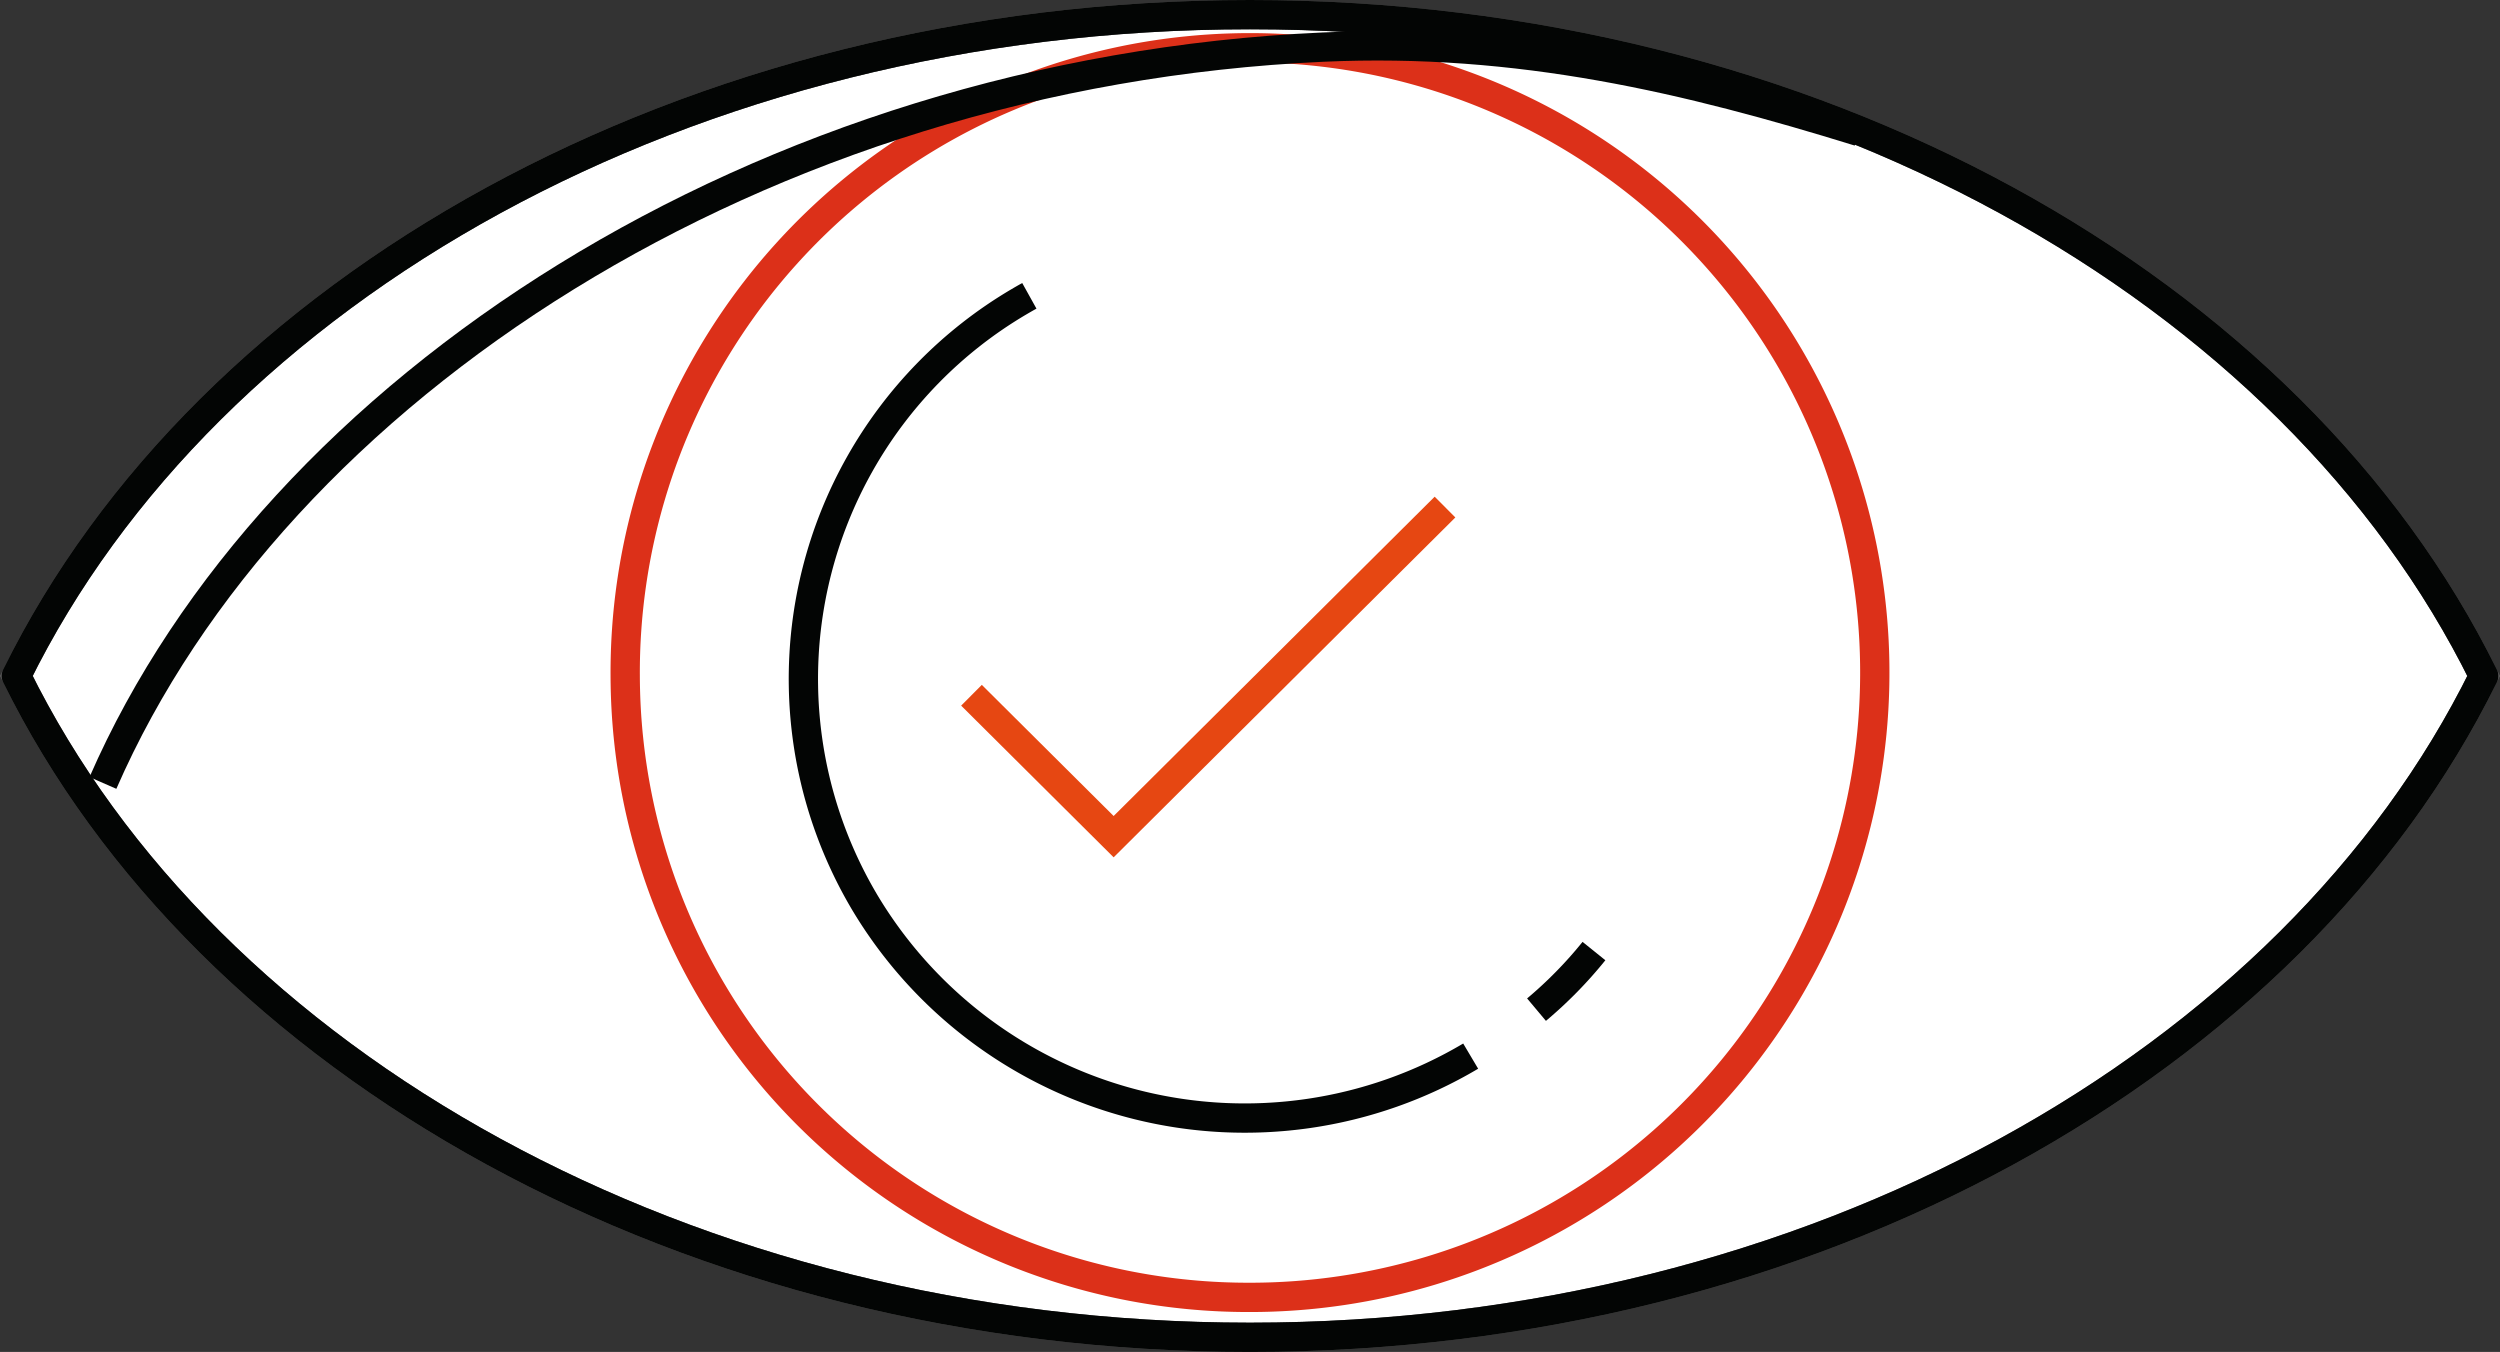
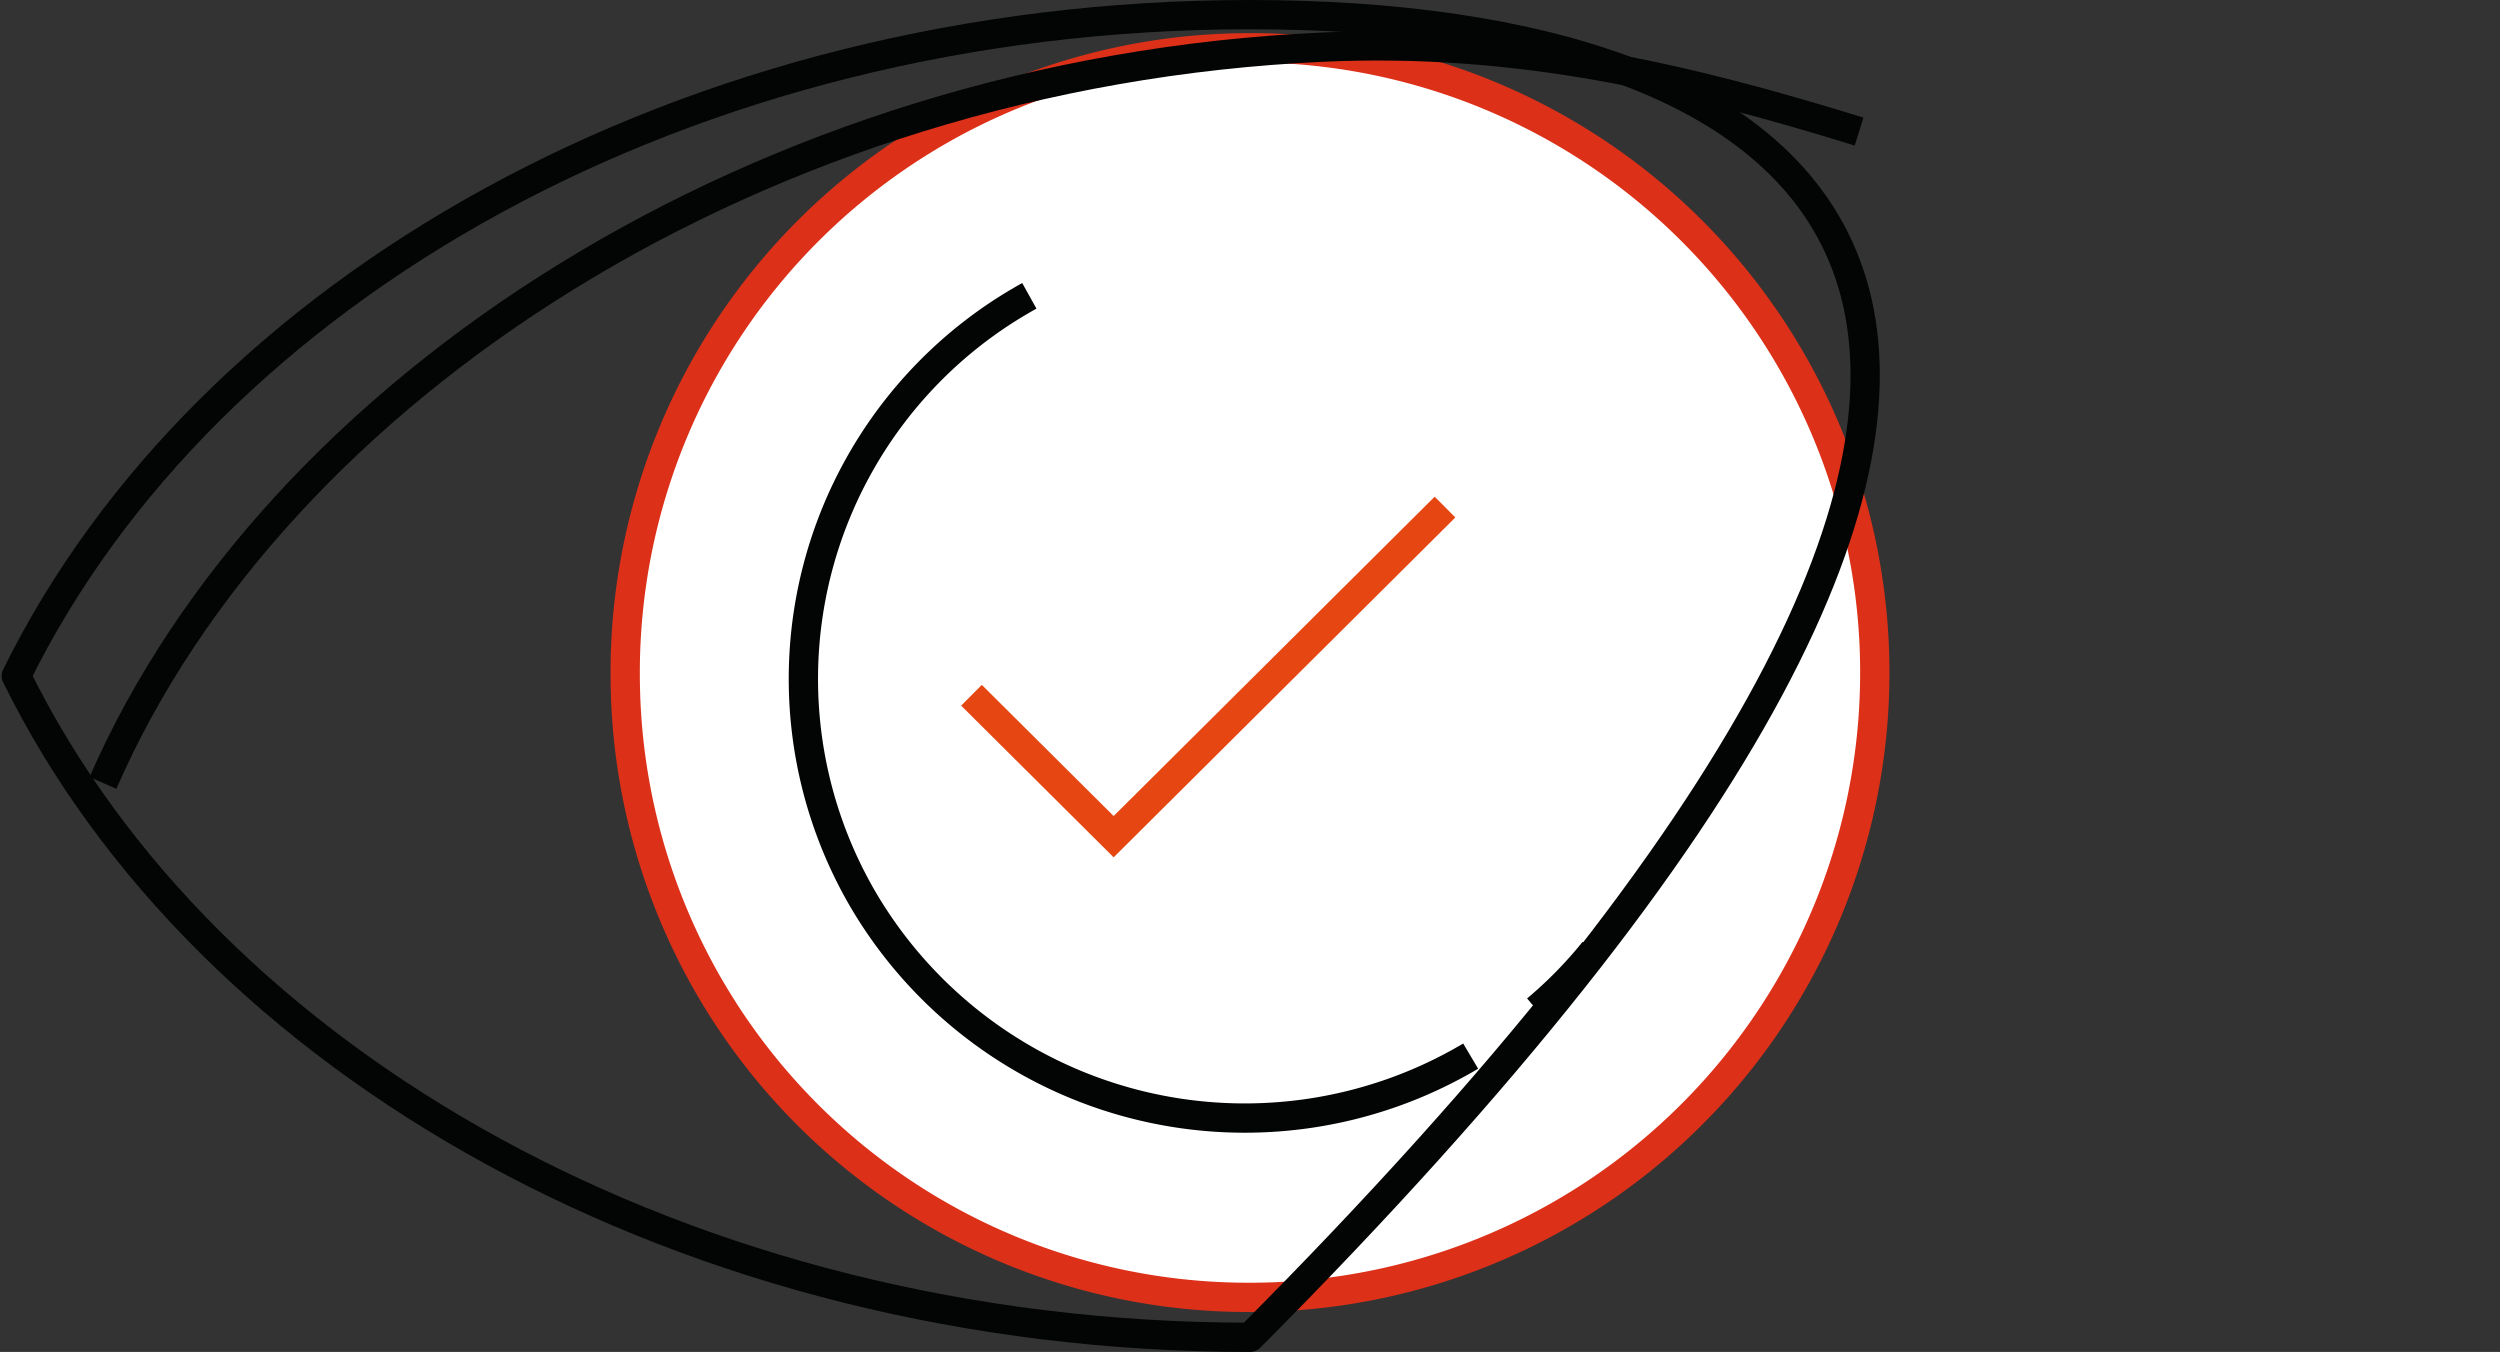
<svg xmlns="http://www.w3.org/2000/svg" width="170.665" height="92.293" viewBox="0 0 170.665 92.293">
  <rect x="0" y="0" width="170.665" height="92.293" fill="#333333" stroke="none" />
  <defs>
    <style>.a,.b{fill:#fff;}.a{stroke:#5d5d5d;}.a,.b,.c,.d{stroke-width:2px;}.b{stroke:#dc3019;}.b,.d{stroke-miterlimit:10;}.c,.d{fill:none;}.c{stroke:#030504;stroke-linejoin:round;}.d{stroke:#e64712;}</style>
  </defs>
  <g transform="translate(1.115 1)">
-     <path class="a" d="M453.811,561.455c-38.417,0-71.222,18.741-84.217,45.143,12.995,26.4,45.8,45.15,84.217,45.15S525.03,633,538.03,606.6C525.03,580.2,492.229,561.455,453.811,561.455Z" transform="translate(-369.594 -561.455)" />
    <path class="b" d="M398.574,605.784a42.653,42.653,0,1,1,42.651,42.425h0A42.541,42.541,0,0,1,398.574,605.784Z" transform="translate(-357.009 -560.642)" />
-     <path class="c" d="M453.811,561.455c-38.417,0-71.222,18.741-84.217,45.143,12.995,26.4,45.8,45.15,84.217,45.15S525.03,633,538.03,606.6C525.03,580.2,492.229,561.455,453.811,561.455Z" transform="translate(-369.594 -561.455)" />
+     <path class="c" d="M453.811,561.455c-38.417,0-71.222,18.741-84.217,45.143,12.995,26.4,45.8,45.15,84.217,45.15C525.03,580.2,492.229,561.455,453.811,561.455Z" transform="translate(-369.594 -561.455)" />
    <path class="c" d="M493.6,568.8c-11.645-3.6-23.161-6.377-36.606-5.765-38.377,1.738-71.509,23.272-83.279,50.232" transform="translate(-367.804 -560.818)" />
    <path class="c" d="M452.61,626.813a30.222,30.222,0,0,1-41.309-10.4,29.879,29.879,0,0,1,10.457-41.087q.359-.212.724-.415" transform="translate(-353.328 -555.716)" />
    <path class="c" d="M445.87,606.265a28.825,28.825,0,0,1-3.921,4" transform="translate(-338.172 -542.34)" />
    <path class="d" d="M87.026,231.8,64.405,254.3,54.7,244.646" transform="translate(10.504 -198.184)" />
  </g>
</svg>